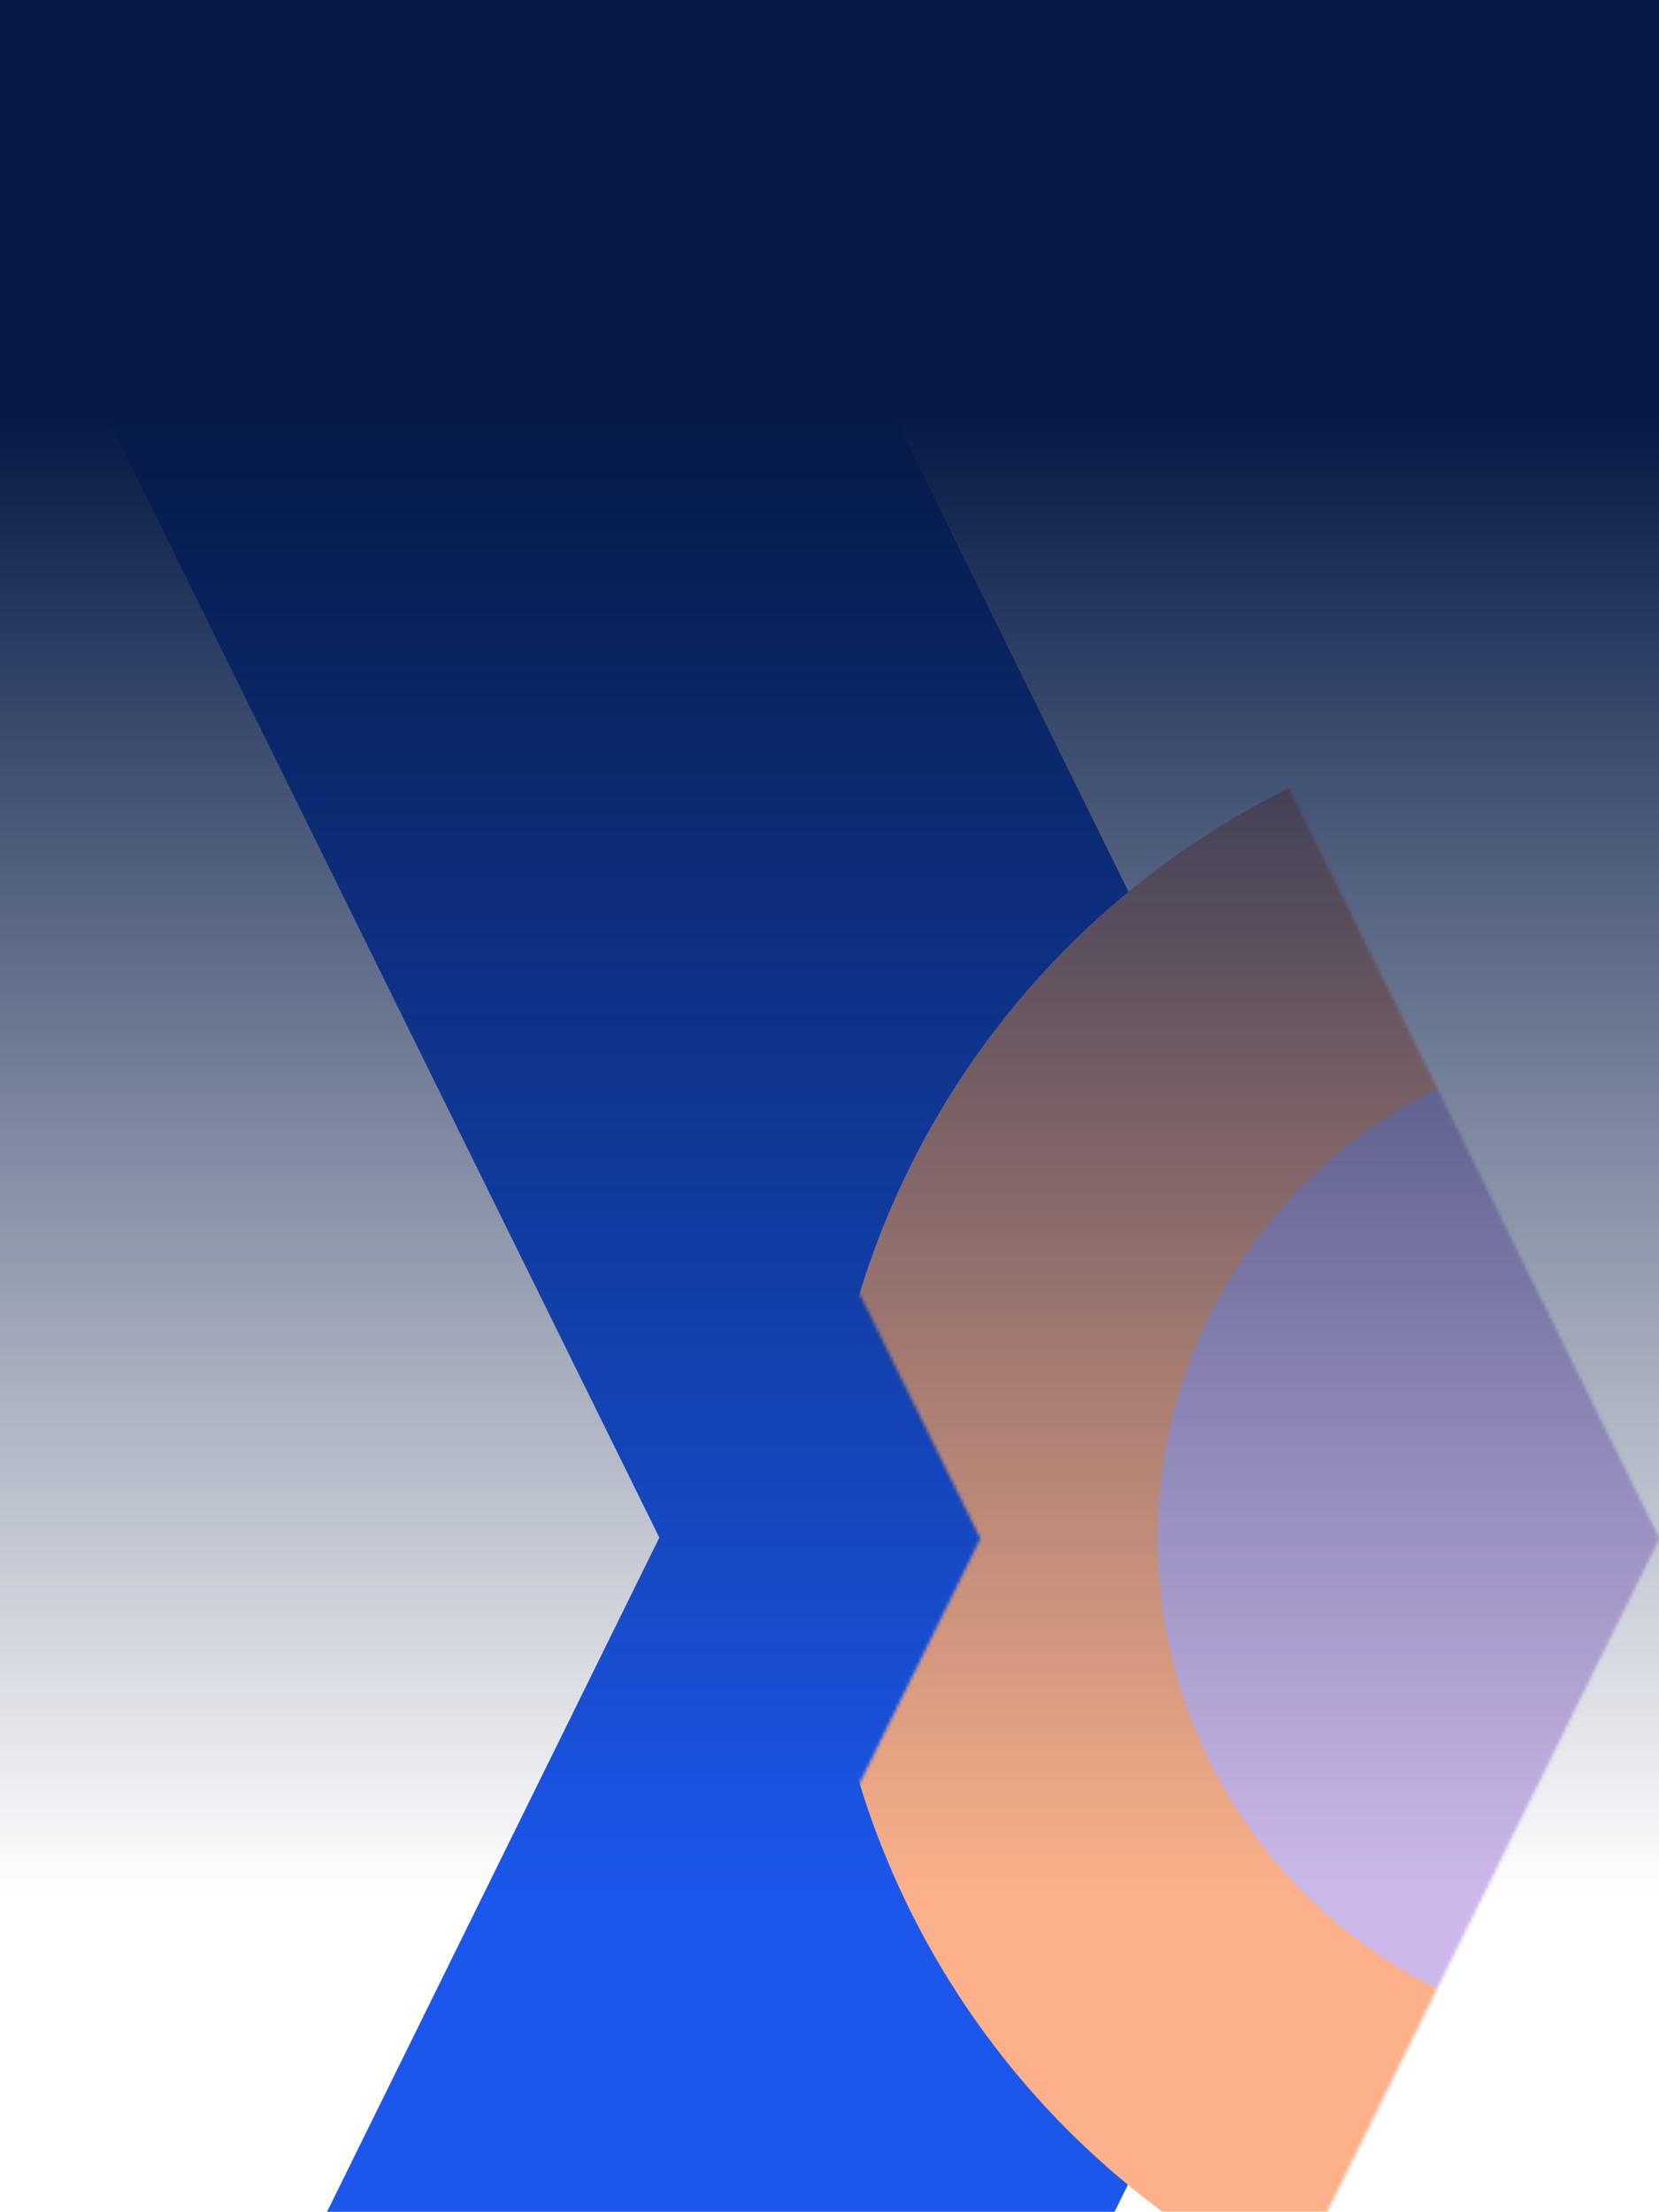
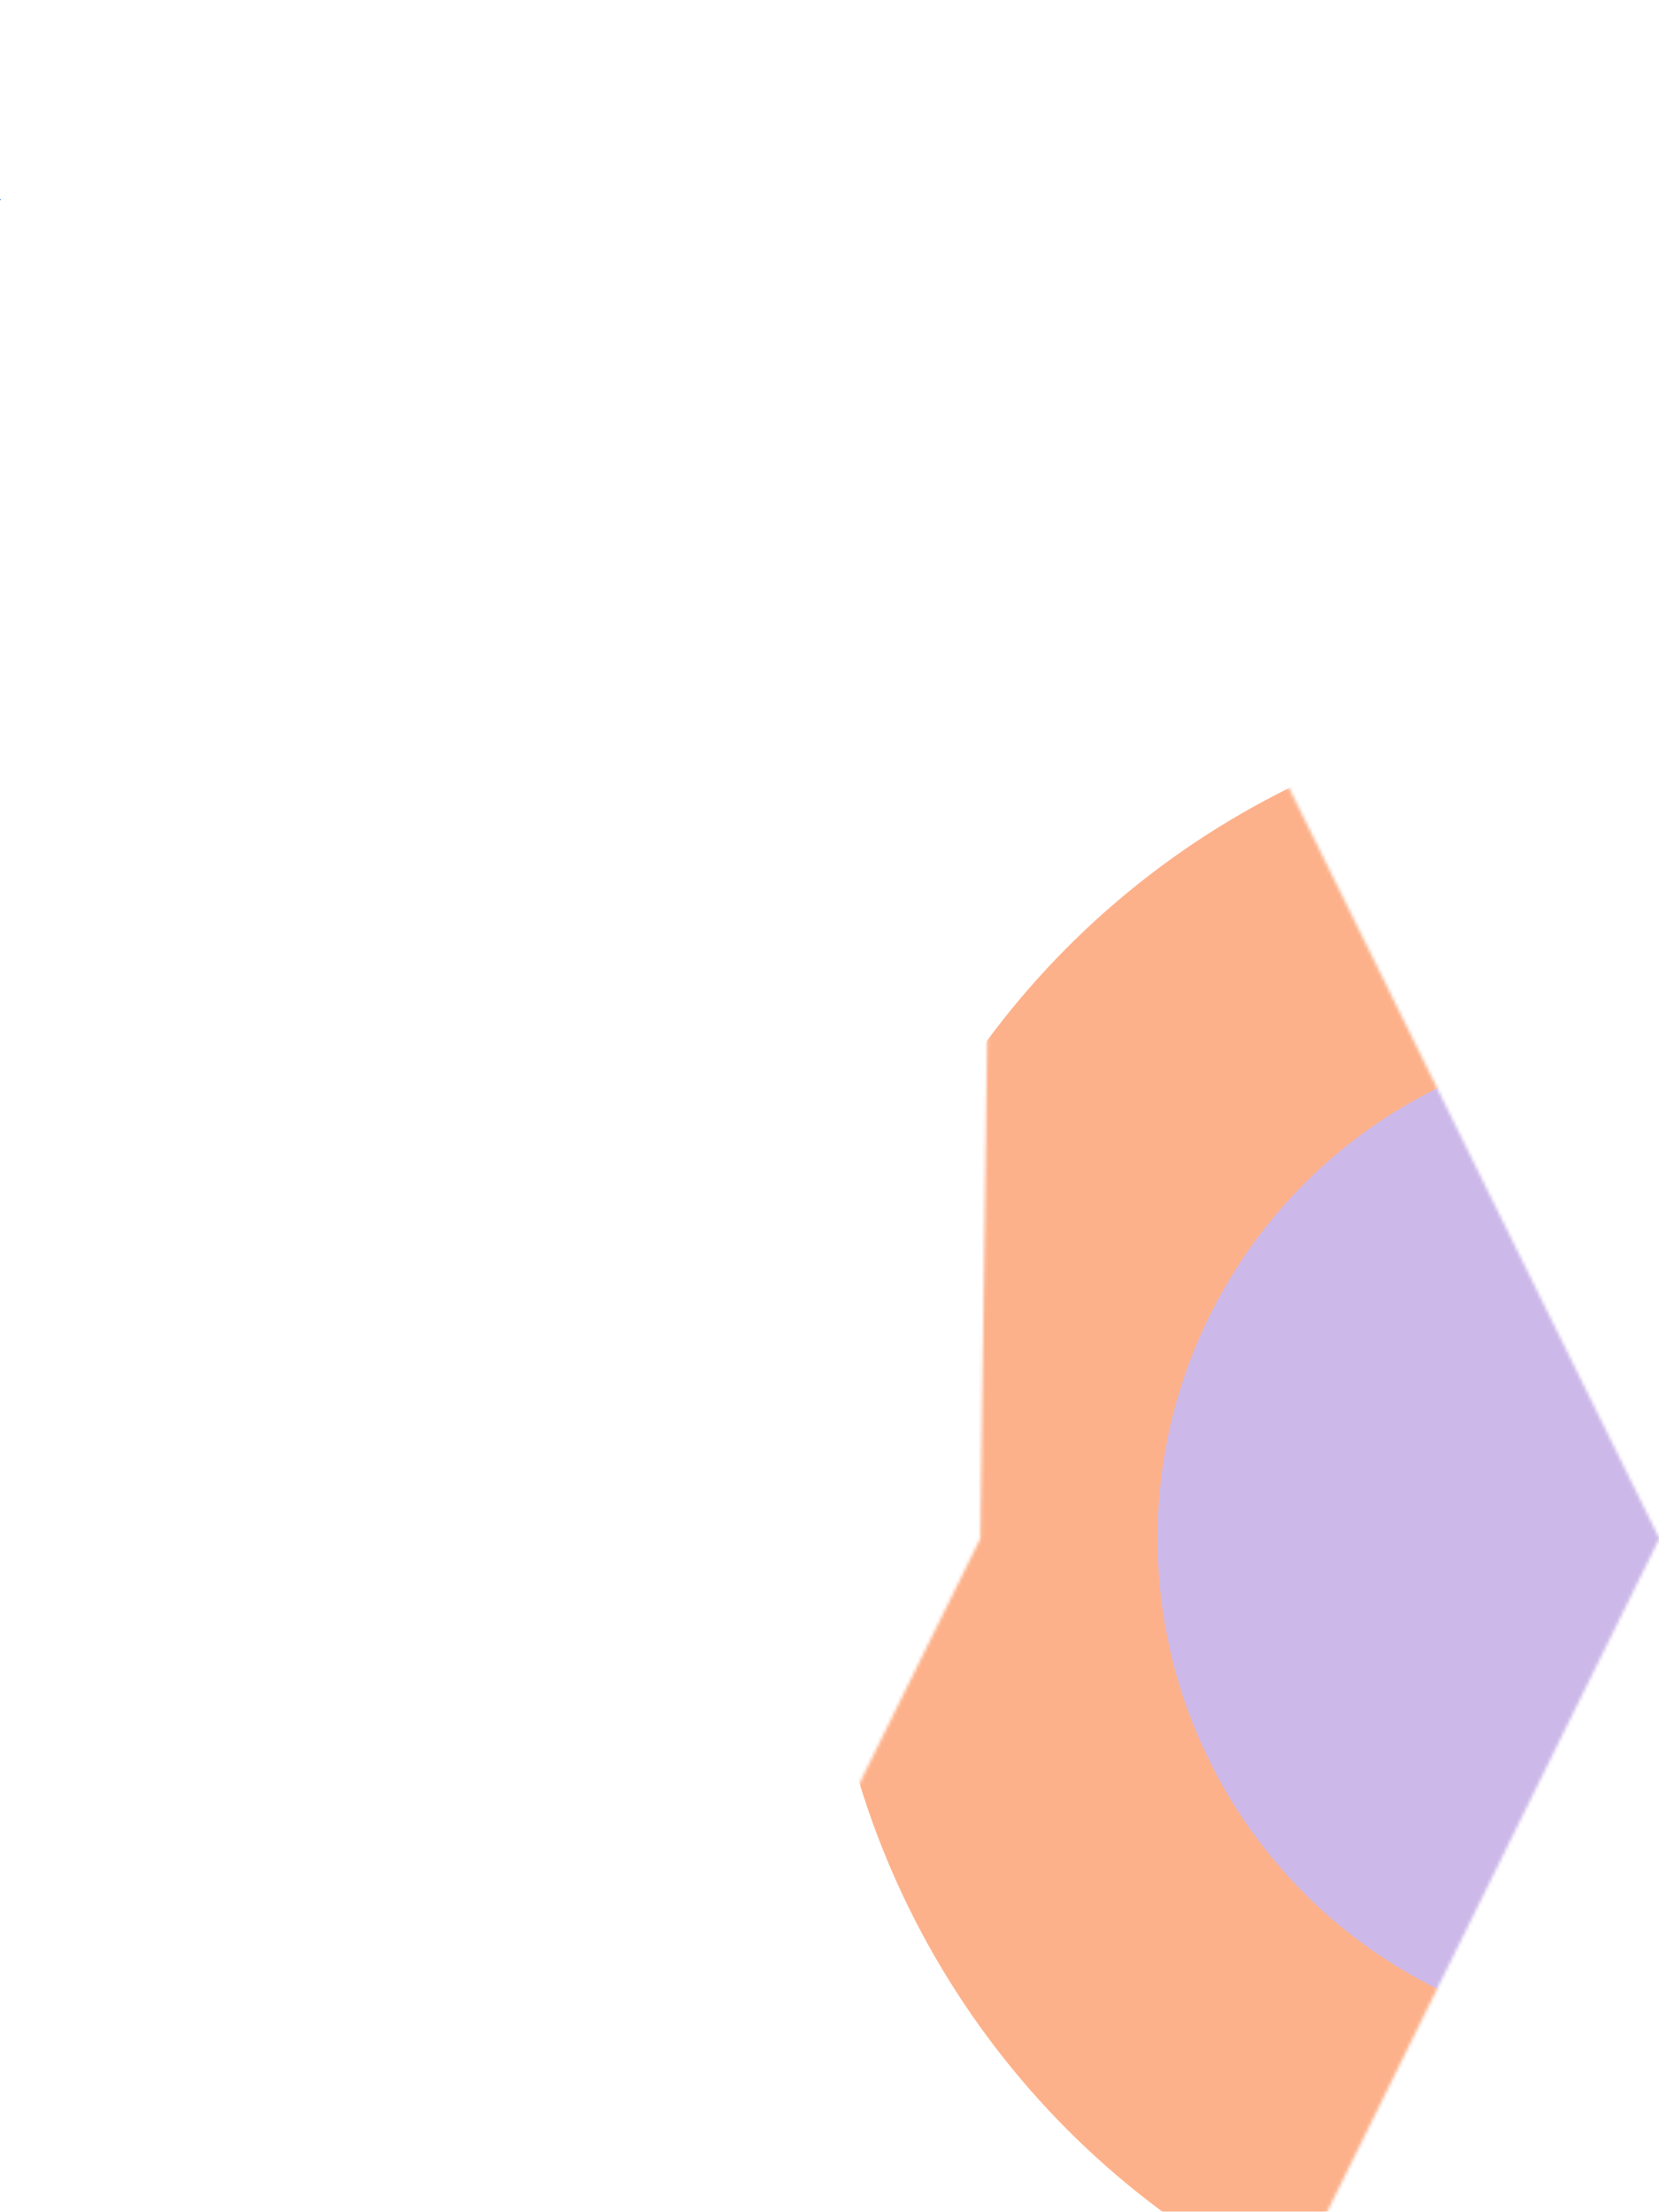
<svg xmlns="http://www.w3.org/2000/svg" width="496" height="661" viewBox="0 0 496 661" fill="none">
  <g clip-path="url(#clip0_2798_3507)">
    <path d="M-235.156 859.539L-432.34 459.519L-235.156 59.5H0.226L-196.957 459.519L0.226 859.539H-235.156Z" fill="#1B57EB" />
-     <path d="M235.331 859.539L432.57 459.519L235.331 59.5H-0.117L197.122 459.519L-0.117 859.539H235.331Z" fill="#1B57EB" />
    <mask id="mask0_2798_3507" style="mask-type:alpha" maskUnits="userSpaceOnUse" x="95" y="59" width="402" height="801">
-       <path d="M298.595 859.859L496.109 459.792L298.595 59.724H95.579L293.093 459.792L95.579 859.859H298.595Z" fill="url(#paint0_linear_2798_3507)" />
+       <path d="M298.595 859.859L496.109 459.792L298.595 59.724L293.093 459.792L95.579 859.859H298.595Z" fill="url(#paint0_linear_2798_3507)" />
    </mask>
    <g mask="url(#mask0_2798_3507)">
      <g filter="url(#filter0_f_2798_3507)">
        <ellipse cx="250.149" cy="250.148" rx="250.149" ry="250.148" transform="matrix(-1 0 5.56122e-08 1 746.342 209.642)" fill="#FDB18A" />
      </g>
      <g filter="url(#filter1_f_2798_3507)">
        <ellipse cx="150.089" cy="150.089" rx="150.089" ry="150.089" transform="matrix(-1 0 5.56123e-08 1 646.252 309.698)" fill="#CDB9E9" />
      </g>
    </g>
-     <rect x="-720" y="-0.5" width="1440" height="568" fill="url(#paint1_linear_2798_3507)" />
  </g>
  <defs>
    <filter id="filter0_f_2798_3507" x="46.045" y="9.642" width="900.297" height="900.297" filterUnits="userSpaceOnUse" color-interpolation-filters="sRGB">
      <feFlood flood-opacity="0" result="BackgroundImageFix" />
      <feBlend mode="normal" in="SourceGraphic" in2="BackgroundImageFix" result="shape" />
      <feGaussianBlur stdDeviation="100" result="effect1_foregroundBlur_2798_3507" />
    </filter>
    <filter id="filter1_f_2798_3507" x="196.074" y="159.698" width="600.178" height="600.178" filterUnits="userSpaceOnUse" color-interpolation-filters="sRGB">
      <feFlood flood-opacity="0" result="BackgroundImageFix" />
      <feBlend mode="normal" in="SourceGraphic" in2="BackgroundImageFix" result="shape" />
      <feGaussianBlur stdDeviation="75" result="effect1_foregroundBlur_2798_3507" />
    </filter>
    <linearGradient id="paint0_linear_2798_3507" x1="664.016" y1="459.894" x2="496.11" y2="459.894" gradientUnits="userSpaceOnUse">
      <stop stop-color="#1B57EB" />
      <stop offset="1" stop-color="#1B57EB" />
    </linearGradient>
    <linearGradient id="paint1_linear_2798_3507" x1="0" y1="124.5" x2="-3.50888e-06" y2="567.5" gradientUnits="userSpaceOnUse">
      <stop stop-color="#051A46" />
      <stop offset="1" stop-color="#051A46" stop-opacity="0" />
    </linearGradient>
    <clipPath id="clip0_2798_3507">
      <rect width="496" height="661" fill="white" />
    </clipPath>
  </defs>
</svg>